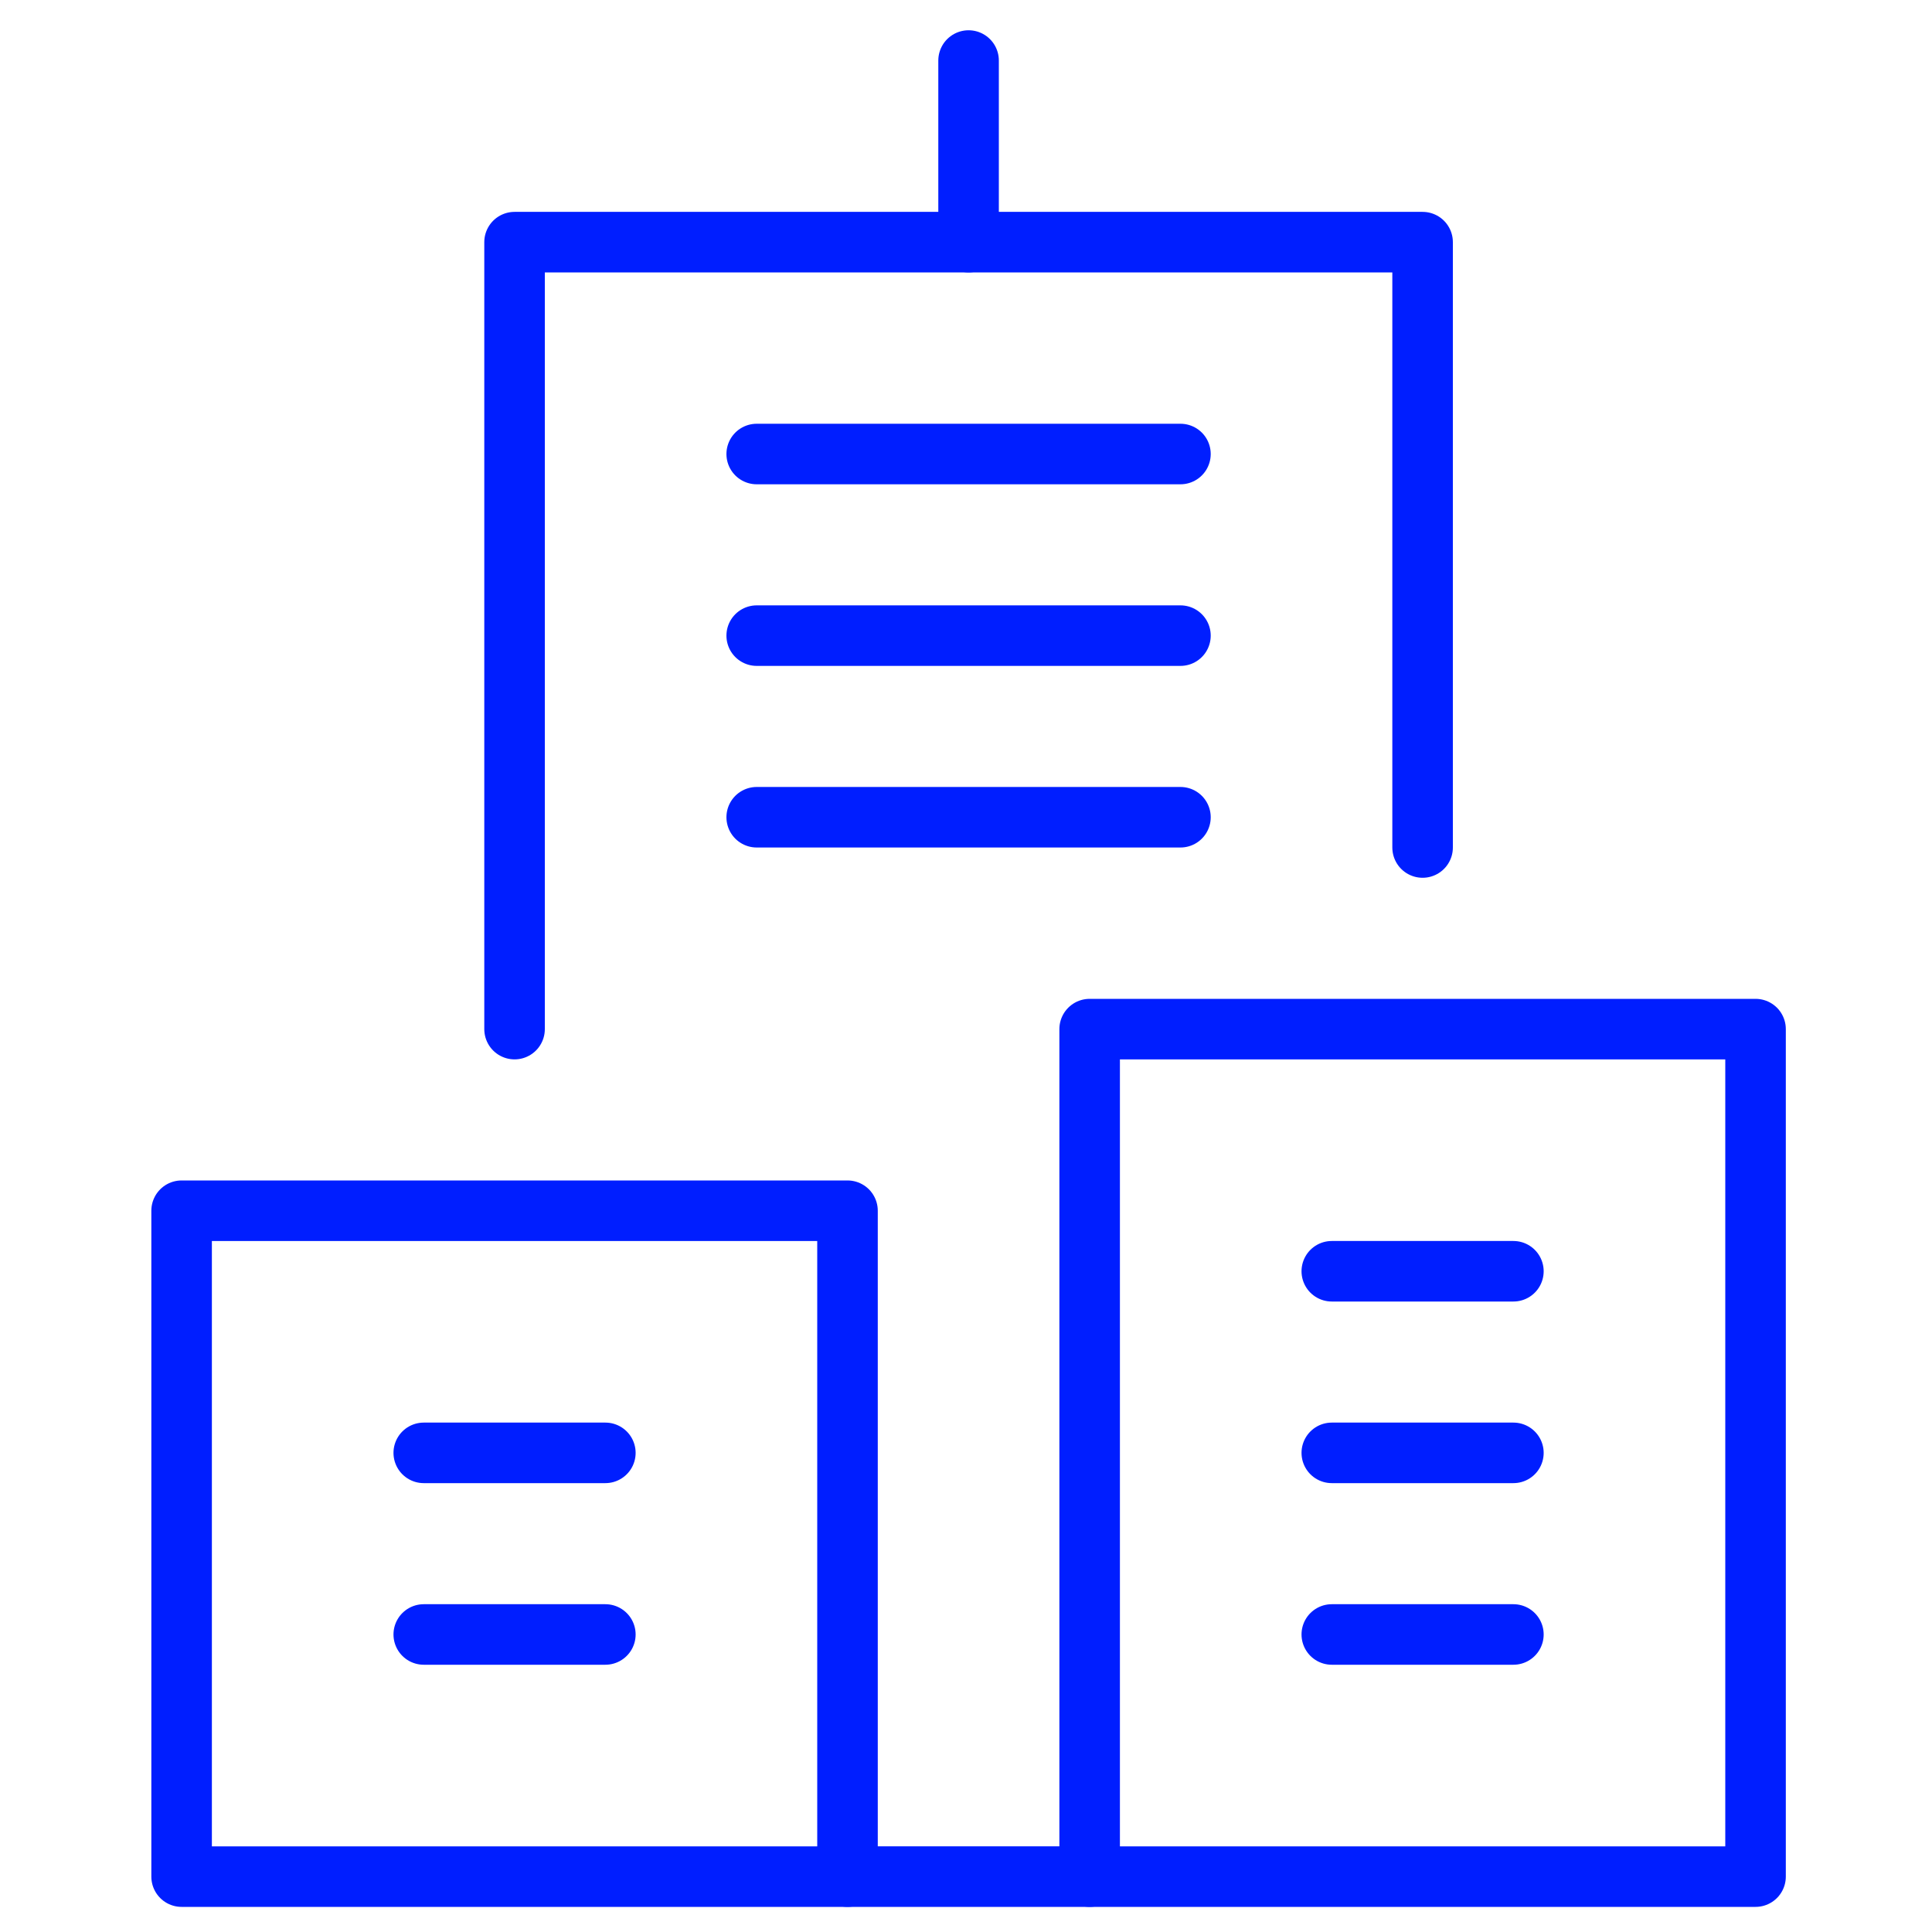
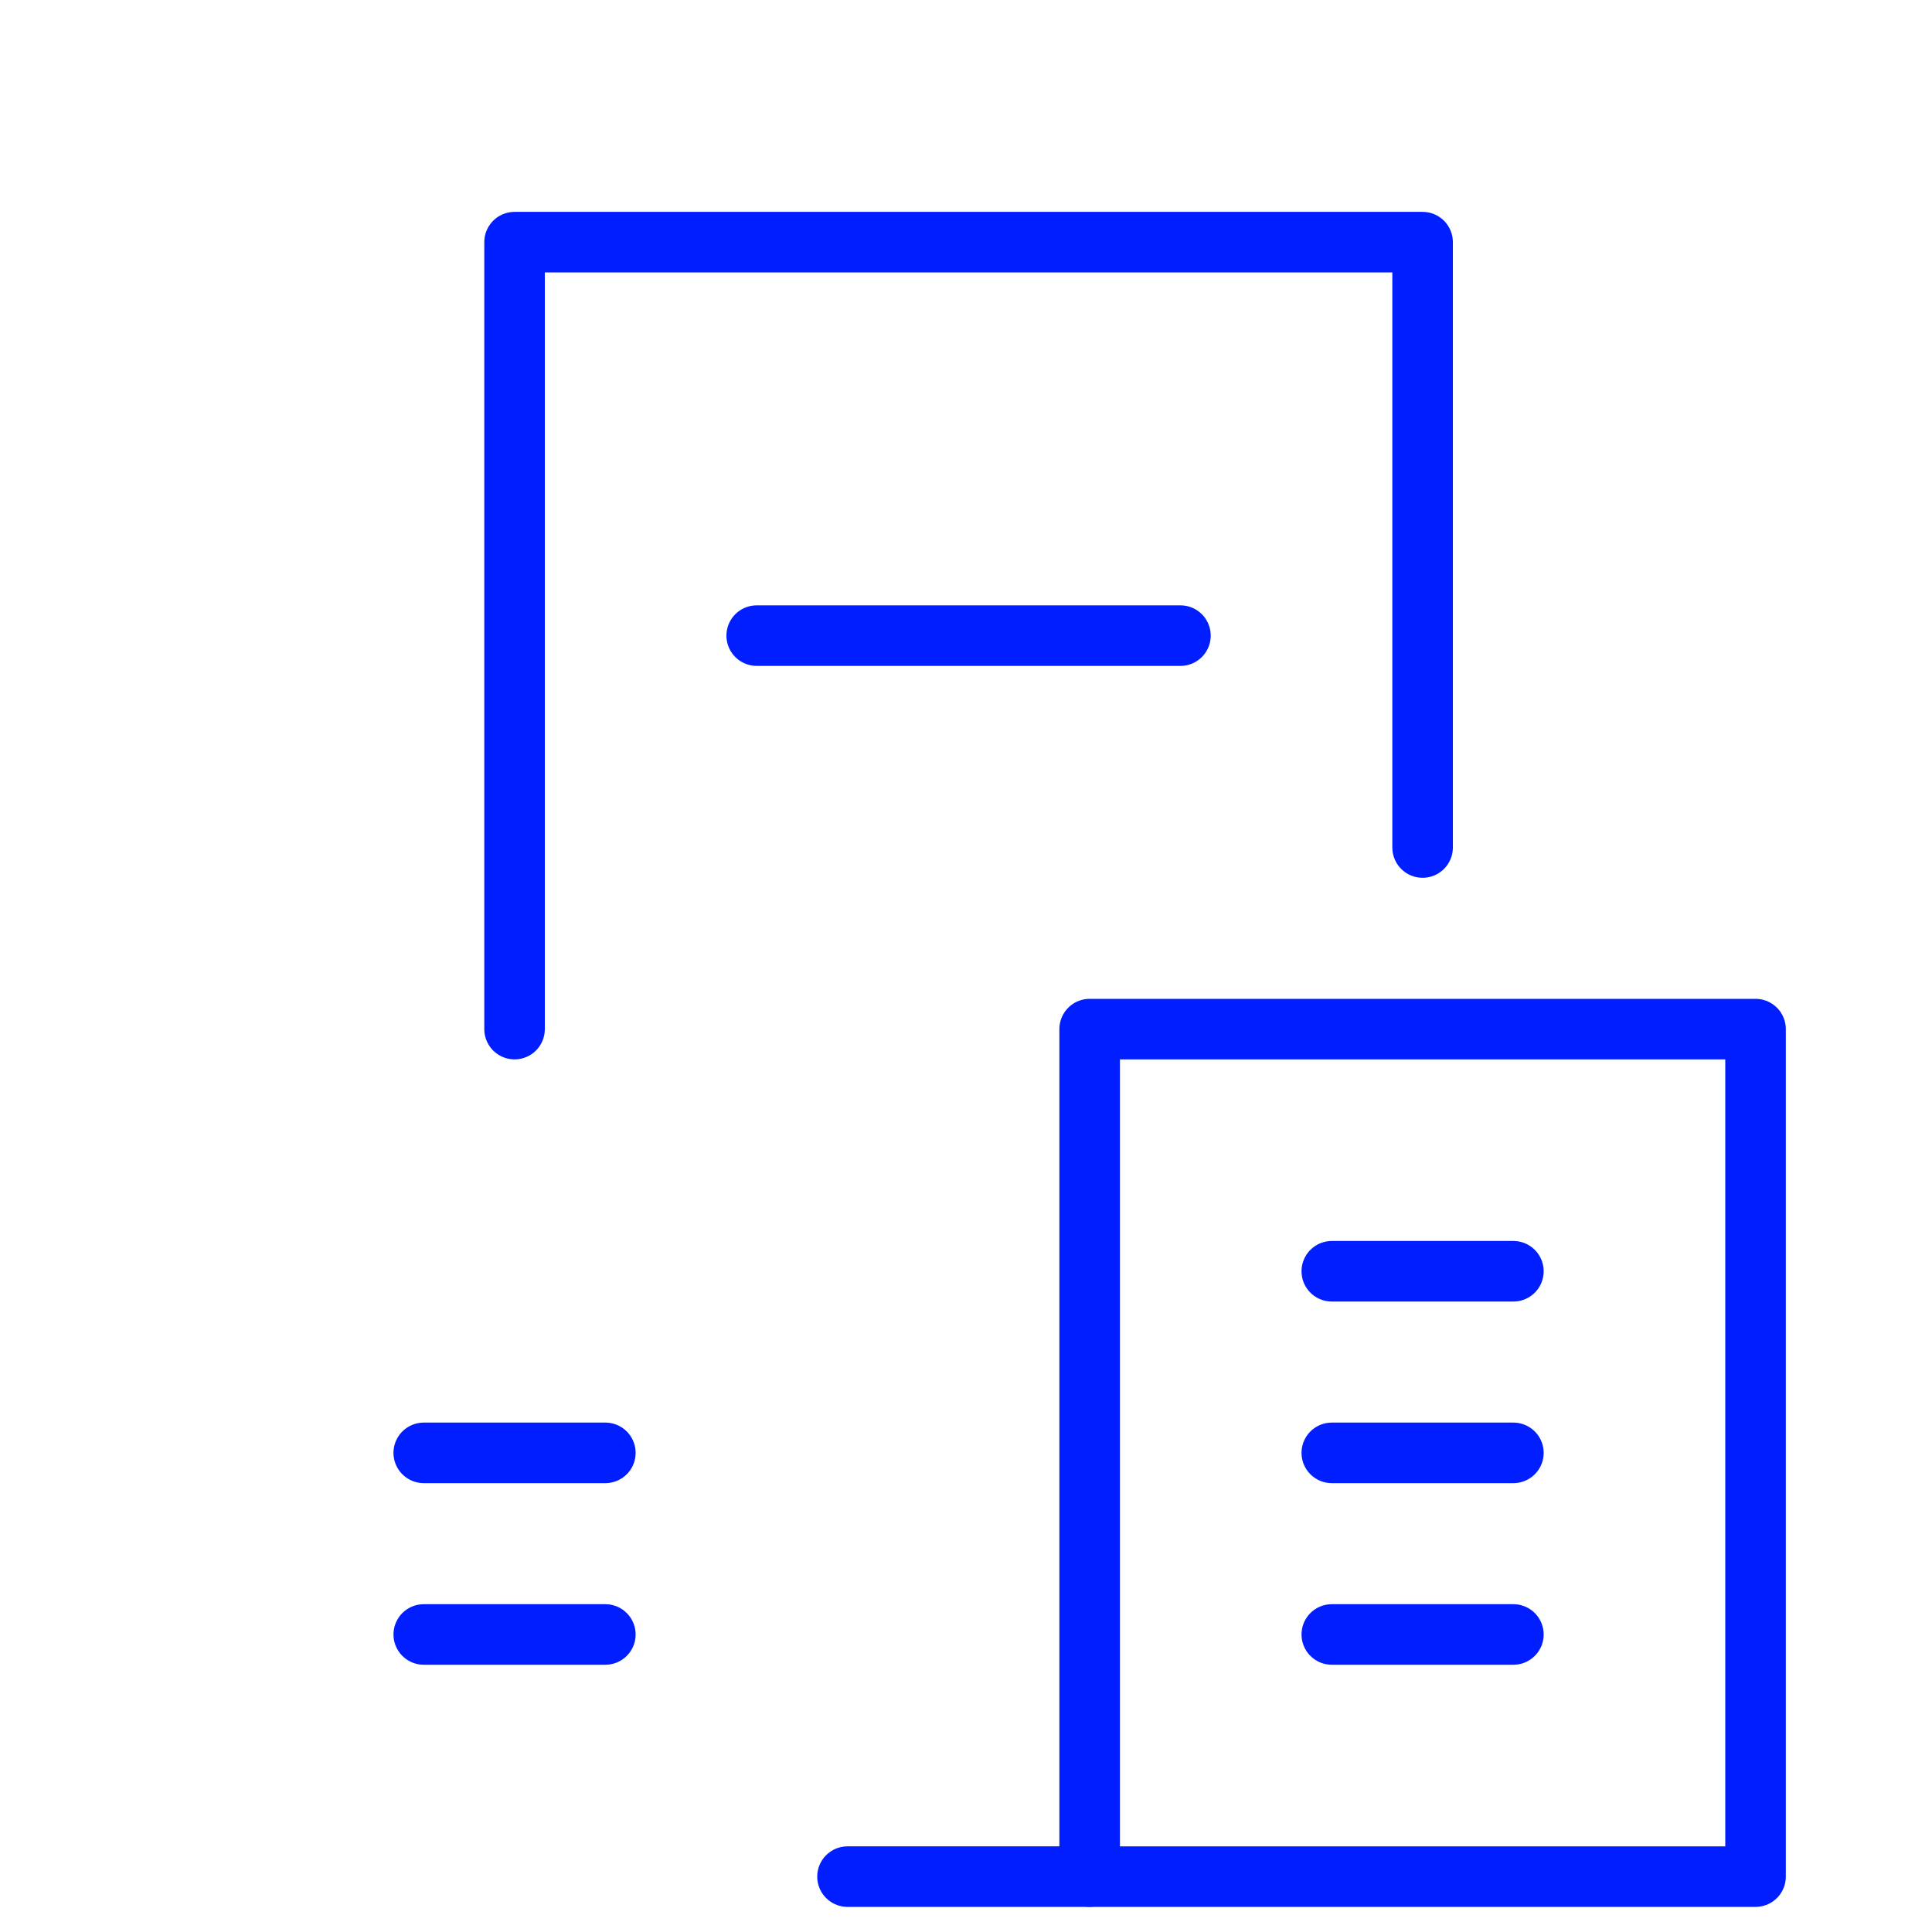
<svg xmlns="http://www.w3.org/2000/svg" width="120px" height="120px" viewBox="0 0 120 120" version="1.1">
  <title>business-finance/large/building</title>
  <g id="business-finance/large/building" stroke="none" stroke-width="1" fill="none" fill-rule="evenodd" stroke-linecap="round" stroke-linejoin="round">
    <g id="Group" transform="translate(11.28, 3.76)" stroke="#001EFF" stroke-width="3.76">
      <g>
        <polyline id="Shape" points="77.08 48.88 77.08 11.28 20.68 11.28 20.68 60.16" />
        <line x1="41.36" y1="112.8" x2="56.4" y2="112.8" id="Shape" />
-         <line x1="48.88" y1="0" x2="48.88" y2="11.28" id="Shape" />
-         <rect id="Rectangle-path" x="0" y="71.44" width="41.36" height="41.36" />
        <rect id="Rectangle-path" x="56.4" y="60.16" width="41.36" height="52.64" />
-         <line x1="35.72" y1="24.44" x2="62.04" y2="24.44" id="Shape" />
        <line x1="35.72" y1="35.72" x2="62.04" y2="35.72" id="Shape" />
-         <line x1="35.72" y1="47" x2="62.04" y2="47" id="Shape" />
        <line x1="15.04" y1="86.48" x2="26.32" y2="86.48" id="Shape" />
        <line x1="71.44" y1="75.2" x2="82.72" y2="75.2" id="Shape" />
        <line x1="71.44" y1="86.48" x2="82.72" y2="86.48" id="Shape" />
        <line x1="71.44" y1="97.76" x2="82.72" y2="97.76" id="Shape" />
        <line x1="15.04" y1="97.76" x2="26.32" y2="97.76" id="Shape" />
      </g>
    </g>
  </g>
</svg>